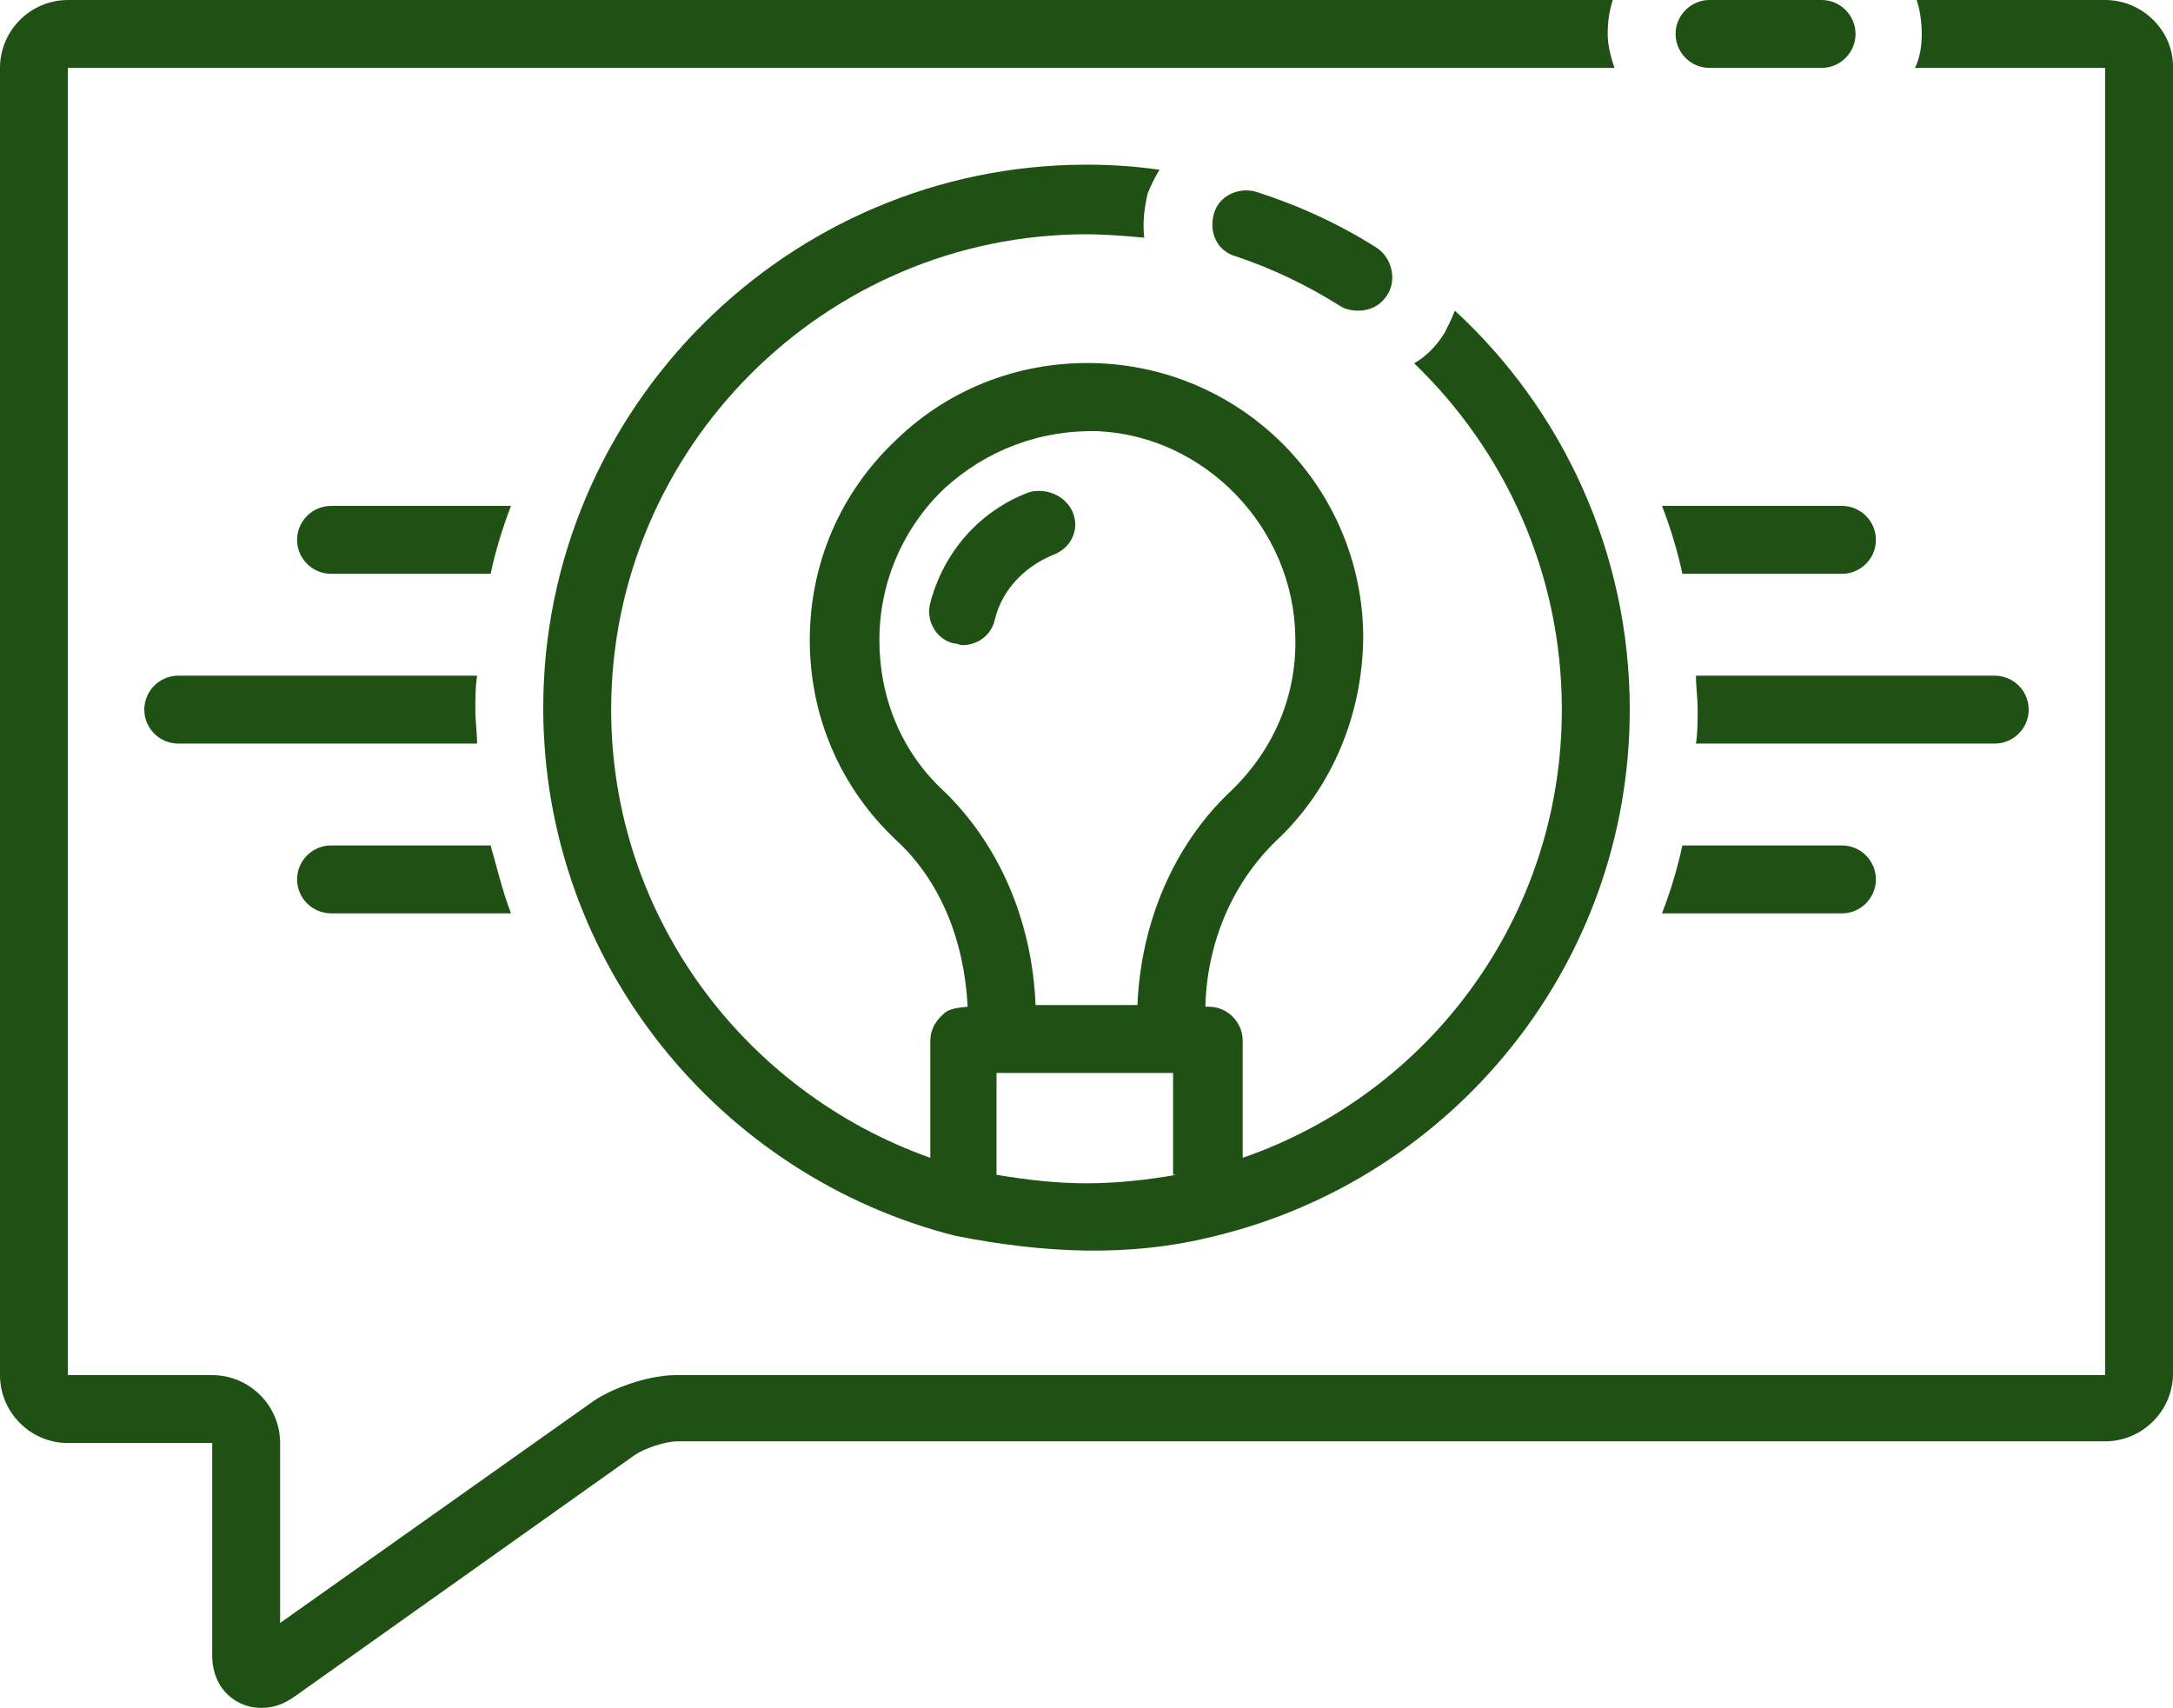
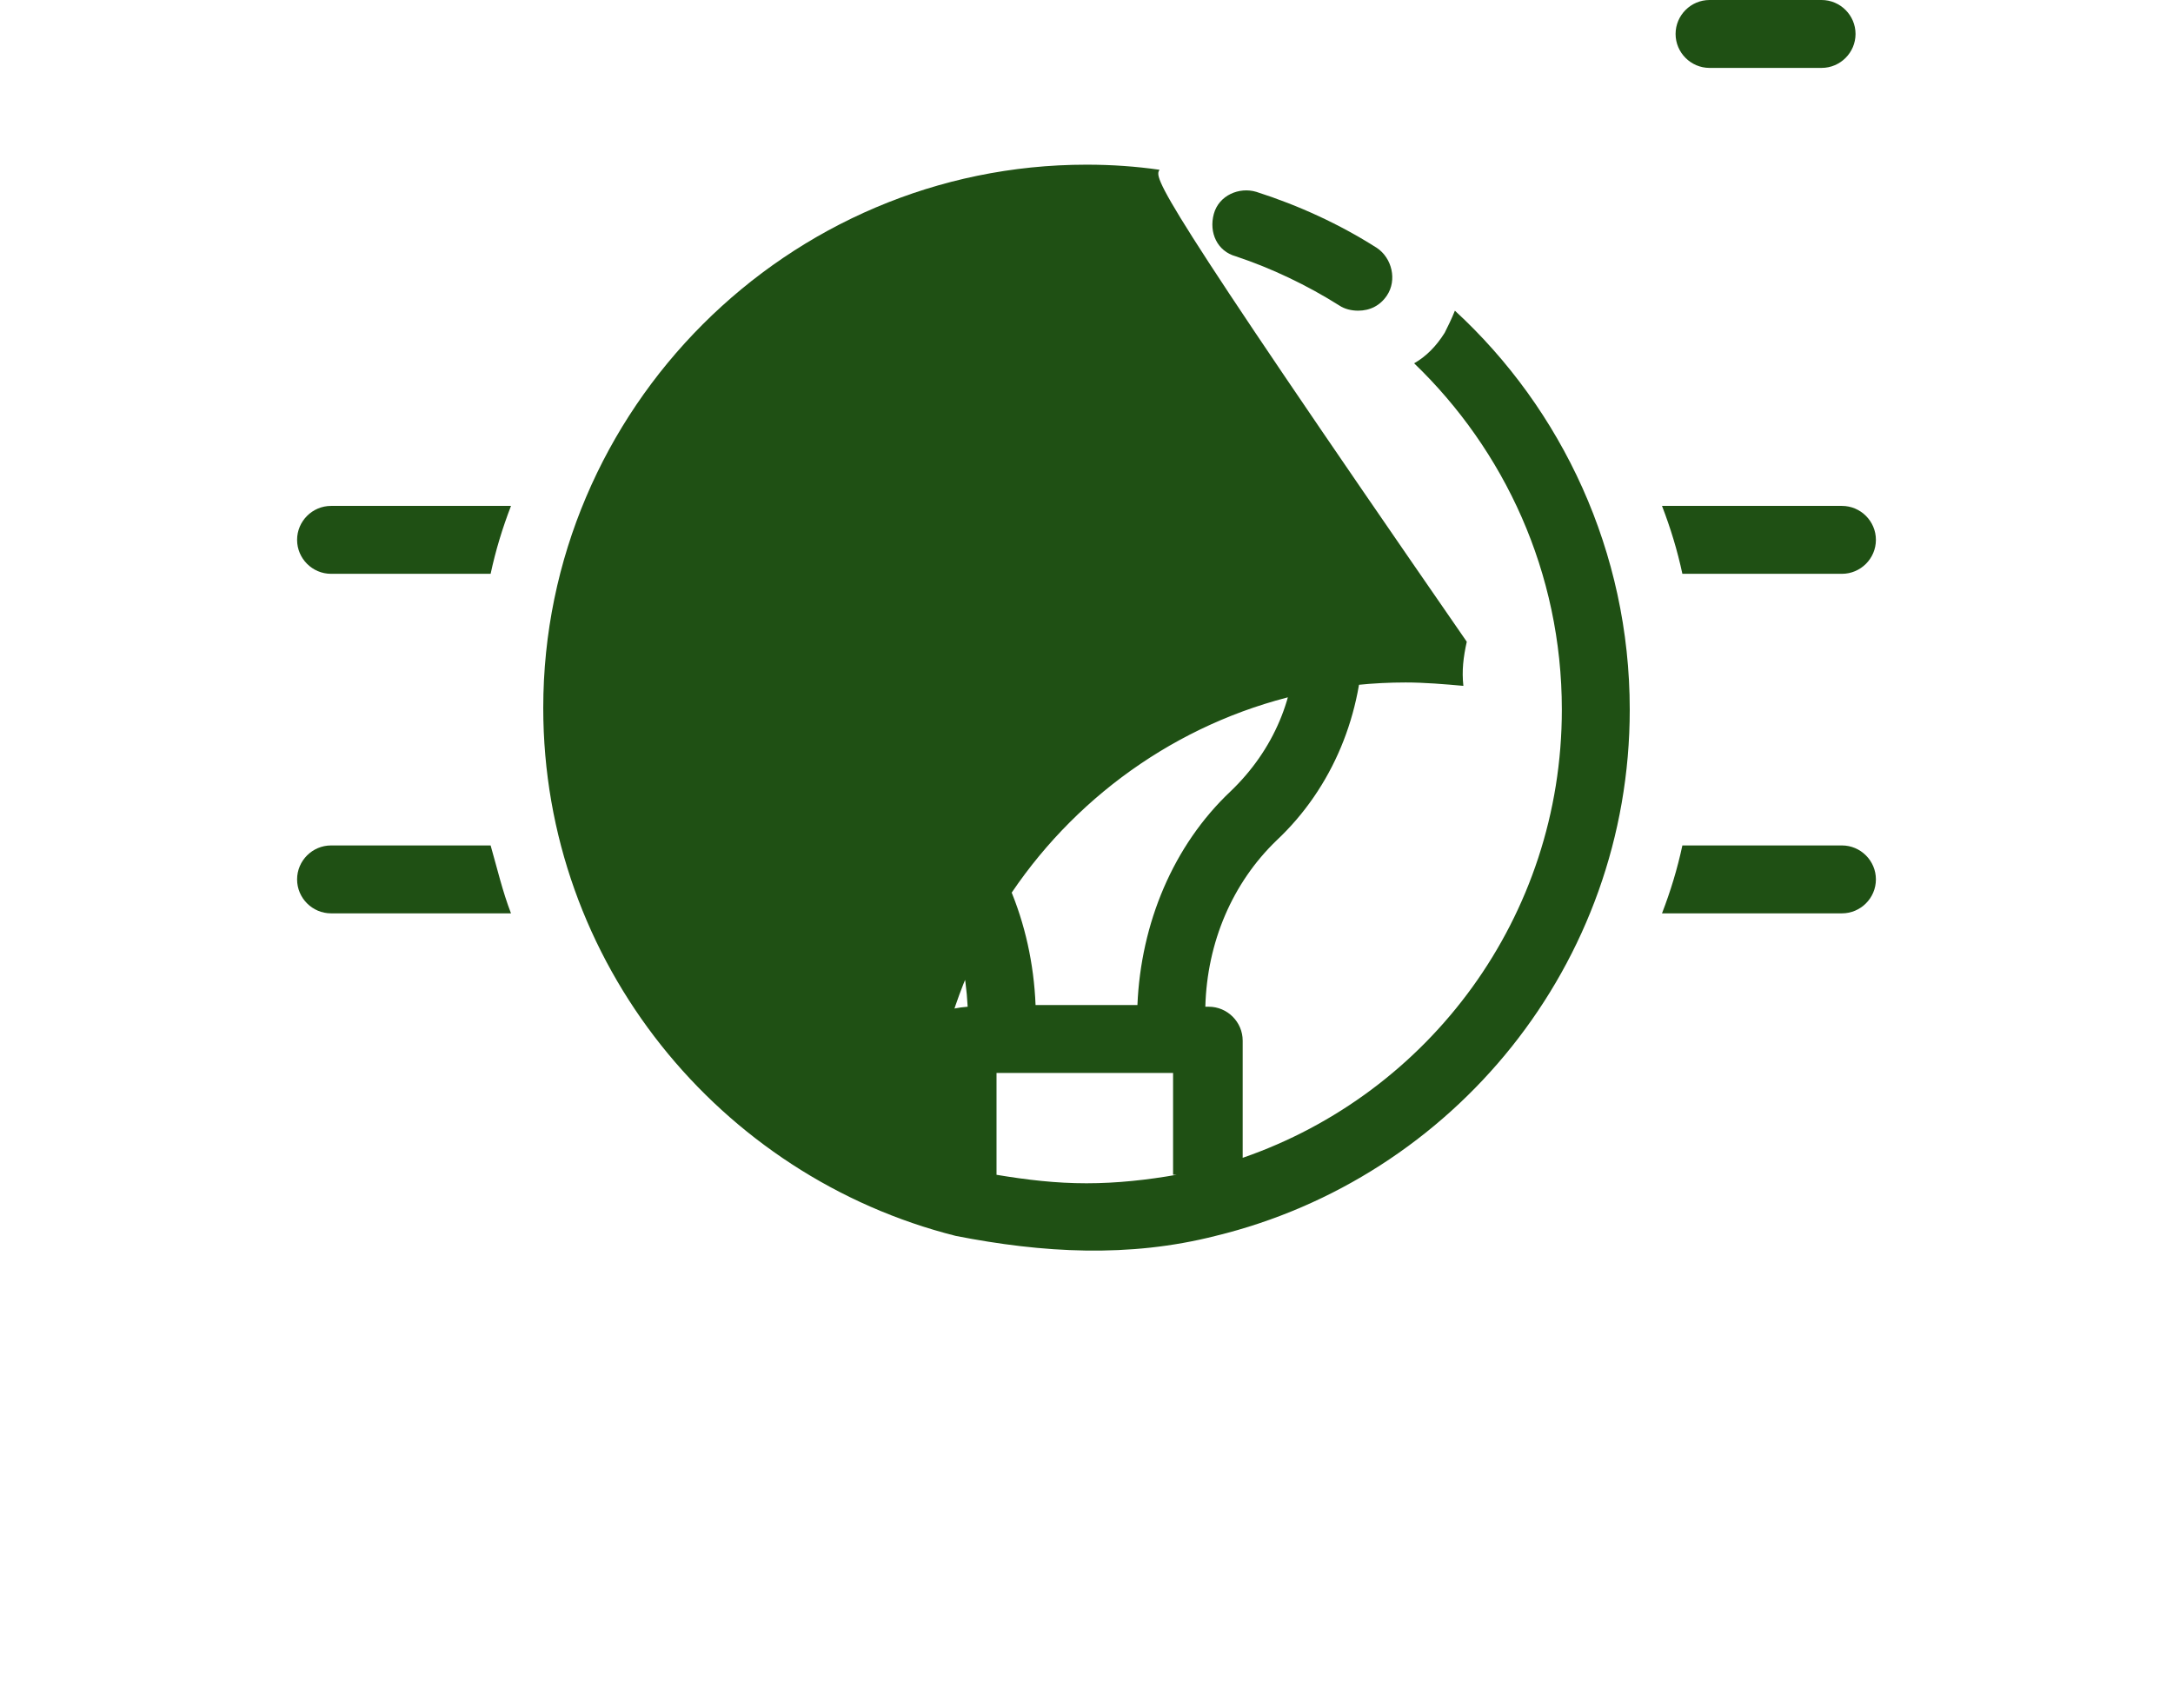
<svg xmlns="http://www.w3.org/2000/svg" fill="#1f5014" height="100.6" preserveAspectRatio="xMidYMid meet" version="1" viewBox="0.0 21.5 128.0 100.6" width="128" zoomAndPan="magnify">
  <g id="change1_1">
    <path d="M19.5,75.3h10.6c-0.5-1.3-0.8-2.6-1.2-4h-9.4c-1.1,0-2,0.9-2,2S18.4,75.3,19.5,75.3z" fill="inherit" />
  </g>
  <g id="change1_2">
    <path d="M108.5,75.3c1.1,0,2-0.9,2-2s-0.9-2-2-2h-9.4c-0.3,1.4-0.7,2.7-1.2,4H108.5z" fill="inherit" />
  </g>
  <g id="change1_3">
-     <path d="M117.5,65.3c1.1,0,2-0.9,2-2s-0.9-2-2-2H99.9c0,0.7,0.1,1.3,0.1,2s0,1.3-0.1,2H117.5z" fill="inherit" />
-   </g>
+     </g>
  <g id="change1_4">
-     <path d="M10.5,61.3c-1.1,0-2,0.9-2,2s0.9,2,2,2h17.6c0-0.7-0.1-1.3-0.1-2s0-1.3,0.1-2H10.5z" fill="inherit" />
-   </g>
+     </g>
  <g id="change1_5">
    <path d="M99.1,55.3h9.4c1.1,0,2-0.9,2-2s-0.9-2-2-2H97.9C98.4,52.6,98.8,53.9,99.1,55.3z" fill="inherit" />
  </g>
  <g id="change1_6">
    <path d="M19.5,51.3c-1.1,0-2,0.9-2,2s0.9,2,2,2h9.4c0.3-1.4,0.7-2.7,1.2-4H19.5z" fill="inherit" />
  </g>
  <g id="change1_7">
-     <path d="M68.3,31.5c-1.4-0.2-2.8-0.3-4.3-0.3c-17.6,0-32,14.4-32,32c0,15,10.4,27.6,24.3,31.1c0,0,0,0,0,0c5.1,1,10.2,1.3,15.3,0 c0,0,0,0,0,0C85.6,90.9,96,78.3,96,63.3c0-9.3-4-17.7-10.3-23.5c-0.2,0.5-0.4,0.9-0.6,1.3c-0.5,0.8-1.1,1.4-1.8,1.8 C88.6,48,92,55.2,92,63.3c0,12.2-7.8,22.6-18.8,26.4v-6.9c0-1.1-0.9-2-2-2c-0.1,0-0.2,0-0.2,0c0.1-3.8,1.6-7.3,4.2-9.8 c3.3-3.1,5.1-7.5,5.1-12.1c-0.1-8.6-6.9-15.6-15.5-16c-4.5-0.2-8.8,1.4-12,4.5c-3.3,3.1-5.1,7.3-5.1,11.8c0,4.5,1.8,8.7,5.1,11.8 c2.6,2.4,4,5.9,4.2,9.8c-1.2,0.1-1.3,0.3-1.6,0.6c-0.4,0.4-0.6,0.9-0.6,1.4v6.9C43.8,85.8,36,75.4,36,63.3c0-15.4,12.6-28,28-28 c1.1,0,2.3,0.1,3.4,0.2c-0.1-0.9,0-1.7,0.2-2.6C67.8,32.4,68,32,68.3,31.5z M69.3,90.7c-1.7,0.3-3.5,0.5-5.3,0.5s-3.5-0.2-5.3-0.5 v-6c0.1,0,0.2,0,0.2,0h10c0.1,0,0.1,0,0.2,0c0,0,0,0,0,0V90.7z M55.6,68.1c-2.5-2.3-3.8-5.5-3.8-8.9c0-3.4,1.4-6.6,3.8-8.9 c2.5-2.3,5.7-3.5,9.1-3.4C71,47.2,76.2,52.6,76.3,59c0.1,3.5-1.3,6.7-3.8,9.1c-3.4,3.2-5.3,7.8-5.5,12.6c-2.5,0-4.5,0-6,0 C60.8,75.8,58.9,71.3,55.6,68.1z" fill="inherit" />
+     <path d="M68.3,31.5c-1.4-0.2-2.8-0.3-4.3-0.3c-17.6,0-32,14.4-32,32c0,15,10.4,27.6,24.3,31.1c0,0,0,0,0,0c5.1,1,10.2,1.3,15.3,0 c0,0,0,0,0,0C85.6,90.9,96,78.3,96,63.3c0-9.3-4-17.7-10.3-23.5c-0.2,0.5-0.4,0.9-0.6,1.3c-0.5,0.8-1.1,1.4-1.8,1.8 C88.6,48,92,55.2,92,63.3c0,12.2-7.8,22.6-18.8,26.4v-6.9c0-1.1-0.9-2-2-2c-0.1,0-0.2,0-0.2,0c0.1-3.8,1.6-7.3,4.2-9.8 c3.3-3.1,5.1-7.5,5.1-12.1c-0.1-8.6-6.9-15.6-15.5-16c-4.5-0.2-8.8,1.4-12,4.5c-3.3,3.1-5.1,7.3-5.1,11.8c0,4.5,1.8,8.7,5.1,11.8 c2.6,2.4,4,5.9,4.2,9.8c-1.2,0.1-1.3,0.3-1.6,0.6c-0.4,0.4-0.6,0.9-0.6,1.4v6.9c0-15.4,12.6-28,28-28 c1.1,0,2.3,0.1,3.4,0.2c-0.1-0.9,0-1.7,0.2-2.6C67.8,32.4,68,32,68.3,31.5z M69.3,90.7c-1.7,0.3-3.5,0.5-5.3,0.5s-3.5-0.2-5.3-0.5 v-6c0.1,0,0.2,0,0.2,0h10c0.1,0,0.1,0,0.2,0c0,0,0,0,0,0V90.7z M55.6,68.1c-2.5-2.3-3.8-5.5-3.8-8.9c0-3.4,1.4-6.6,3.8-8.9 c2.5-2.3,5.7-3.5,9.1-3.4C71,47.2,76.2,52.6,76.3,59c0.1,3.5-1.3,6.7-3.8,9.1c-3.4,3.2-5.3,7.8-5.5,12.6c-2.5,0-4.5,0-6,0 C60.8,75.8,58.9,71.3,55.6,68.1z" fill="inherit" />
  </g>
  <g id="change1_8">
-     <path d="M63.2,51.7c-0.4-1-1.6-1.5-2.6-1.2c-2.9,1.1-5,3.5-5.8,6.5c-0.3,1.1,0.4,2.2,1.4,2.4c0.2,0,0.3,0.1,0.5,0.1 c0.9,0,1.7-0.6,1.9-1.5c0.4-1.7,1.7-3.1,3.4-3.8C63.1,53.8,63.6,52.7,63.2,51.7z" fill="inherit" />
-   </g>
+     </g>
  <g id="change1_9">
    <path d="M107.3,25.5c1.1,0,2-0.9,2-2c0-1.1-0.9-2-2-2h-6.6c-1.1,0-2,0.9-2,2c0,1.1,0.9,2,2,2H107.3z" fill="inherit" />
  </g>
  <g id="change1_10">
-     <path d="M124,21.5h-11.1c0.2,0.6,0.3,1.3,0.3,2c0,0.7-0.1,1.4-0.4,2H124v77H39.8c-1.5,0-3.6,0.7-4.8,1.5l-18.5,13.1v-10.6 c0-2.2-1.8-4-4-4H4v-77h91.1c-0.2-0.6-0.4-1.3-0.4-2c0-0.7,0.1-1.4,0.3-2H4c-2.2,0-4,1.8-4,4v77c0,2.2,1.8,4,4,4h8.5V119 c0,1.3,0.6,2.3,1.6,2.8c0.4,0.2,0.8,0.3,1.3,0.3c0.7,0,1.3-0.2,2-0.7l20-14.2c0.6-0.4,1.8-0.8,2.5-0.8H124c2.2,0,4-1.8,4-4v-77 C128,23.3,126.2,21.5,124,21.5z" fill="inherit" />
-   </g>
+     </g>
  <g id="change1_11">
    <path d="M78.9,39.5c0.3,0.2,0.7,0.3,1.1,0.3c0.7,0,1.3-0.3,1.7-0.9c0.6-0.9,0.3-2.2-0.6-2.8c-2.2-1.4-4.6-2.5-7.1-3.3 c-1-0.3-2.2,0.2-2.5,1.3s0.2,2.2,1.3,2.5C74.9,37.3,77,38.3,78.9,39.5z" fill="inherit" />
  </g>
</svg>